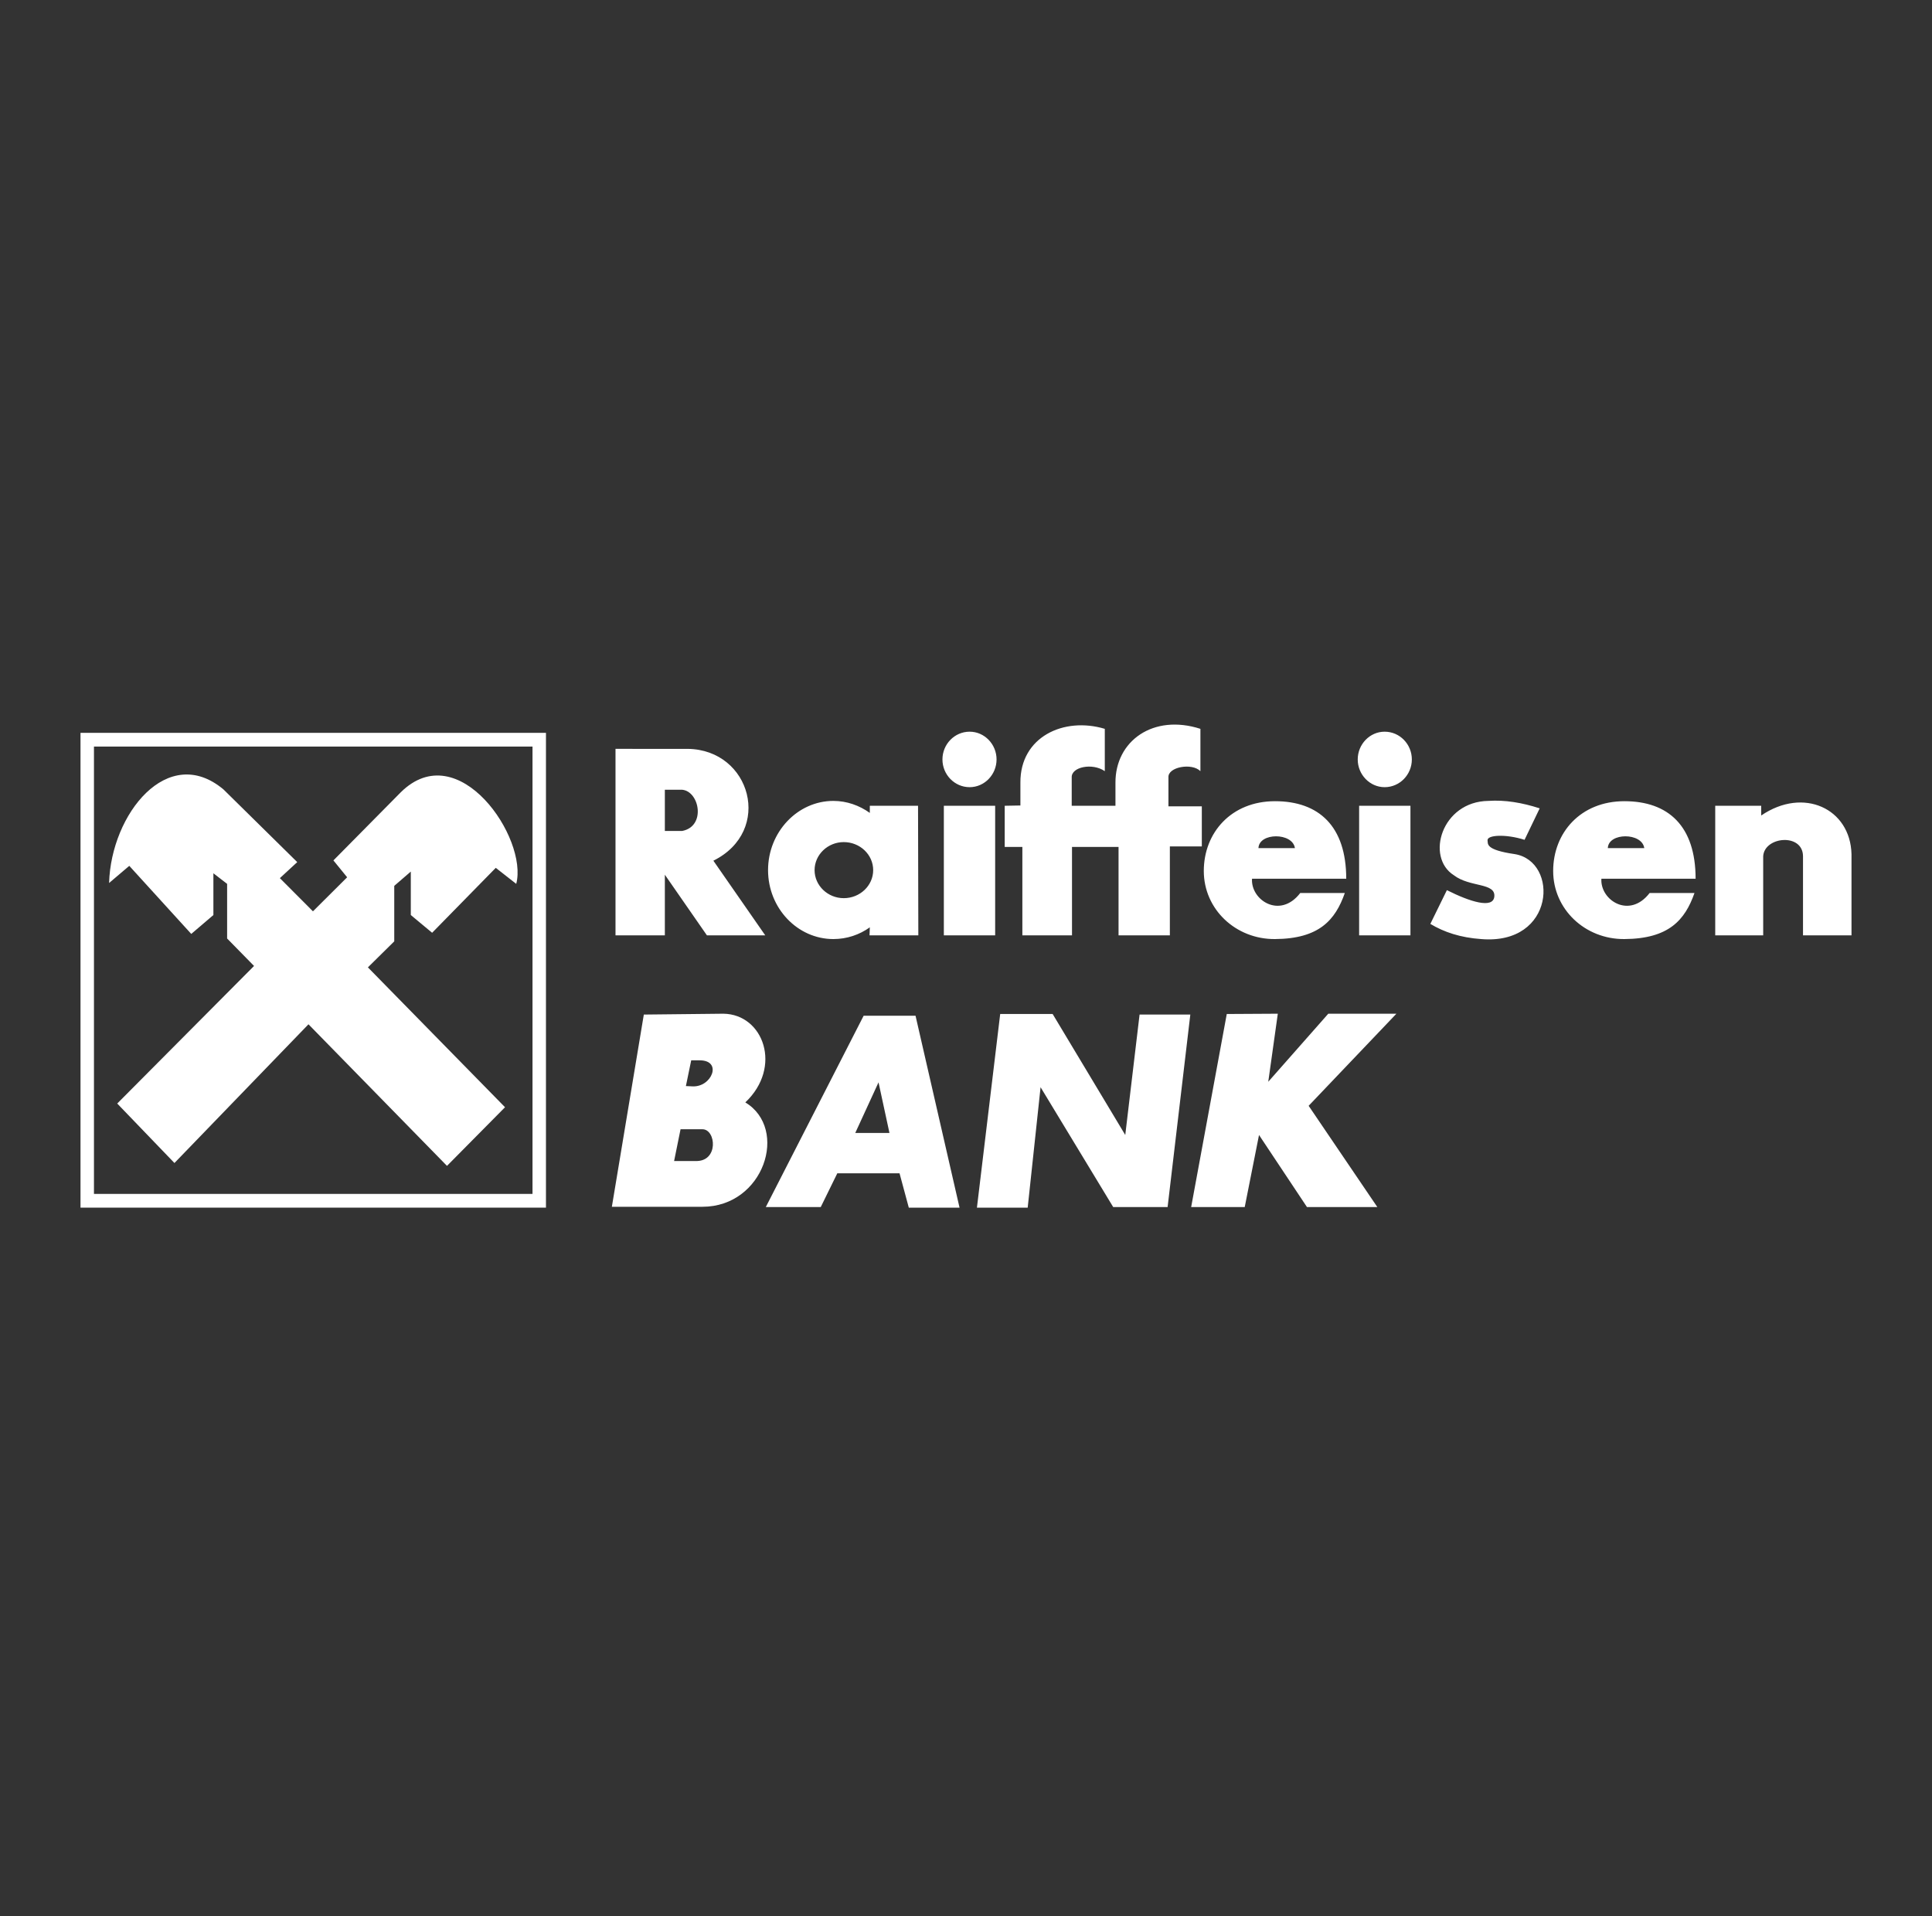
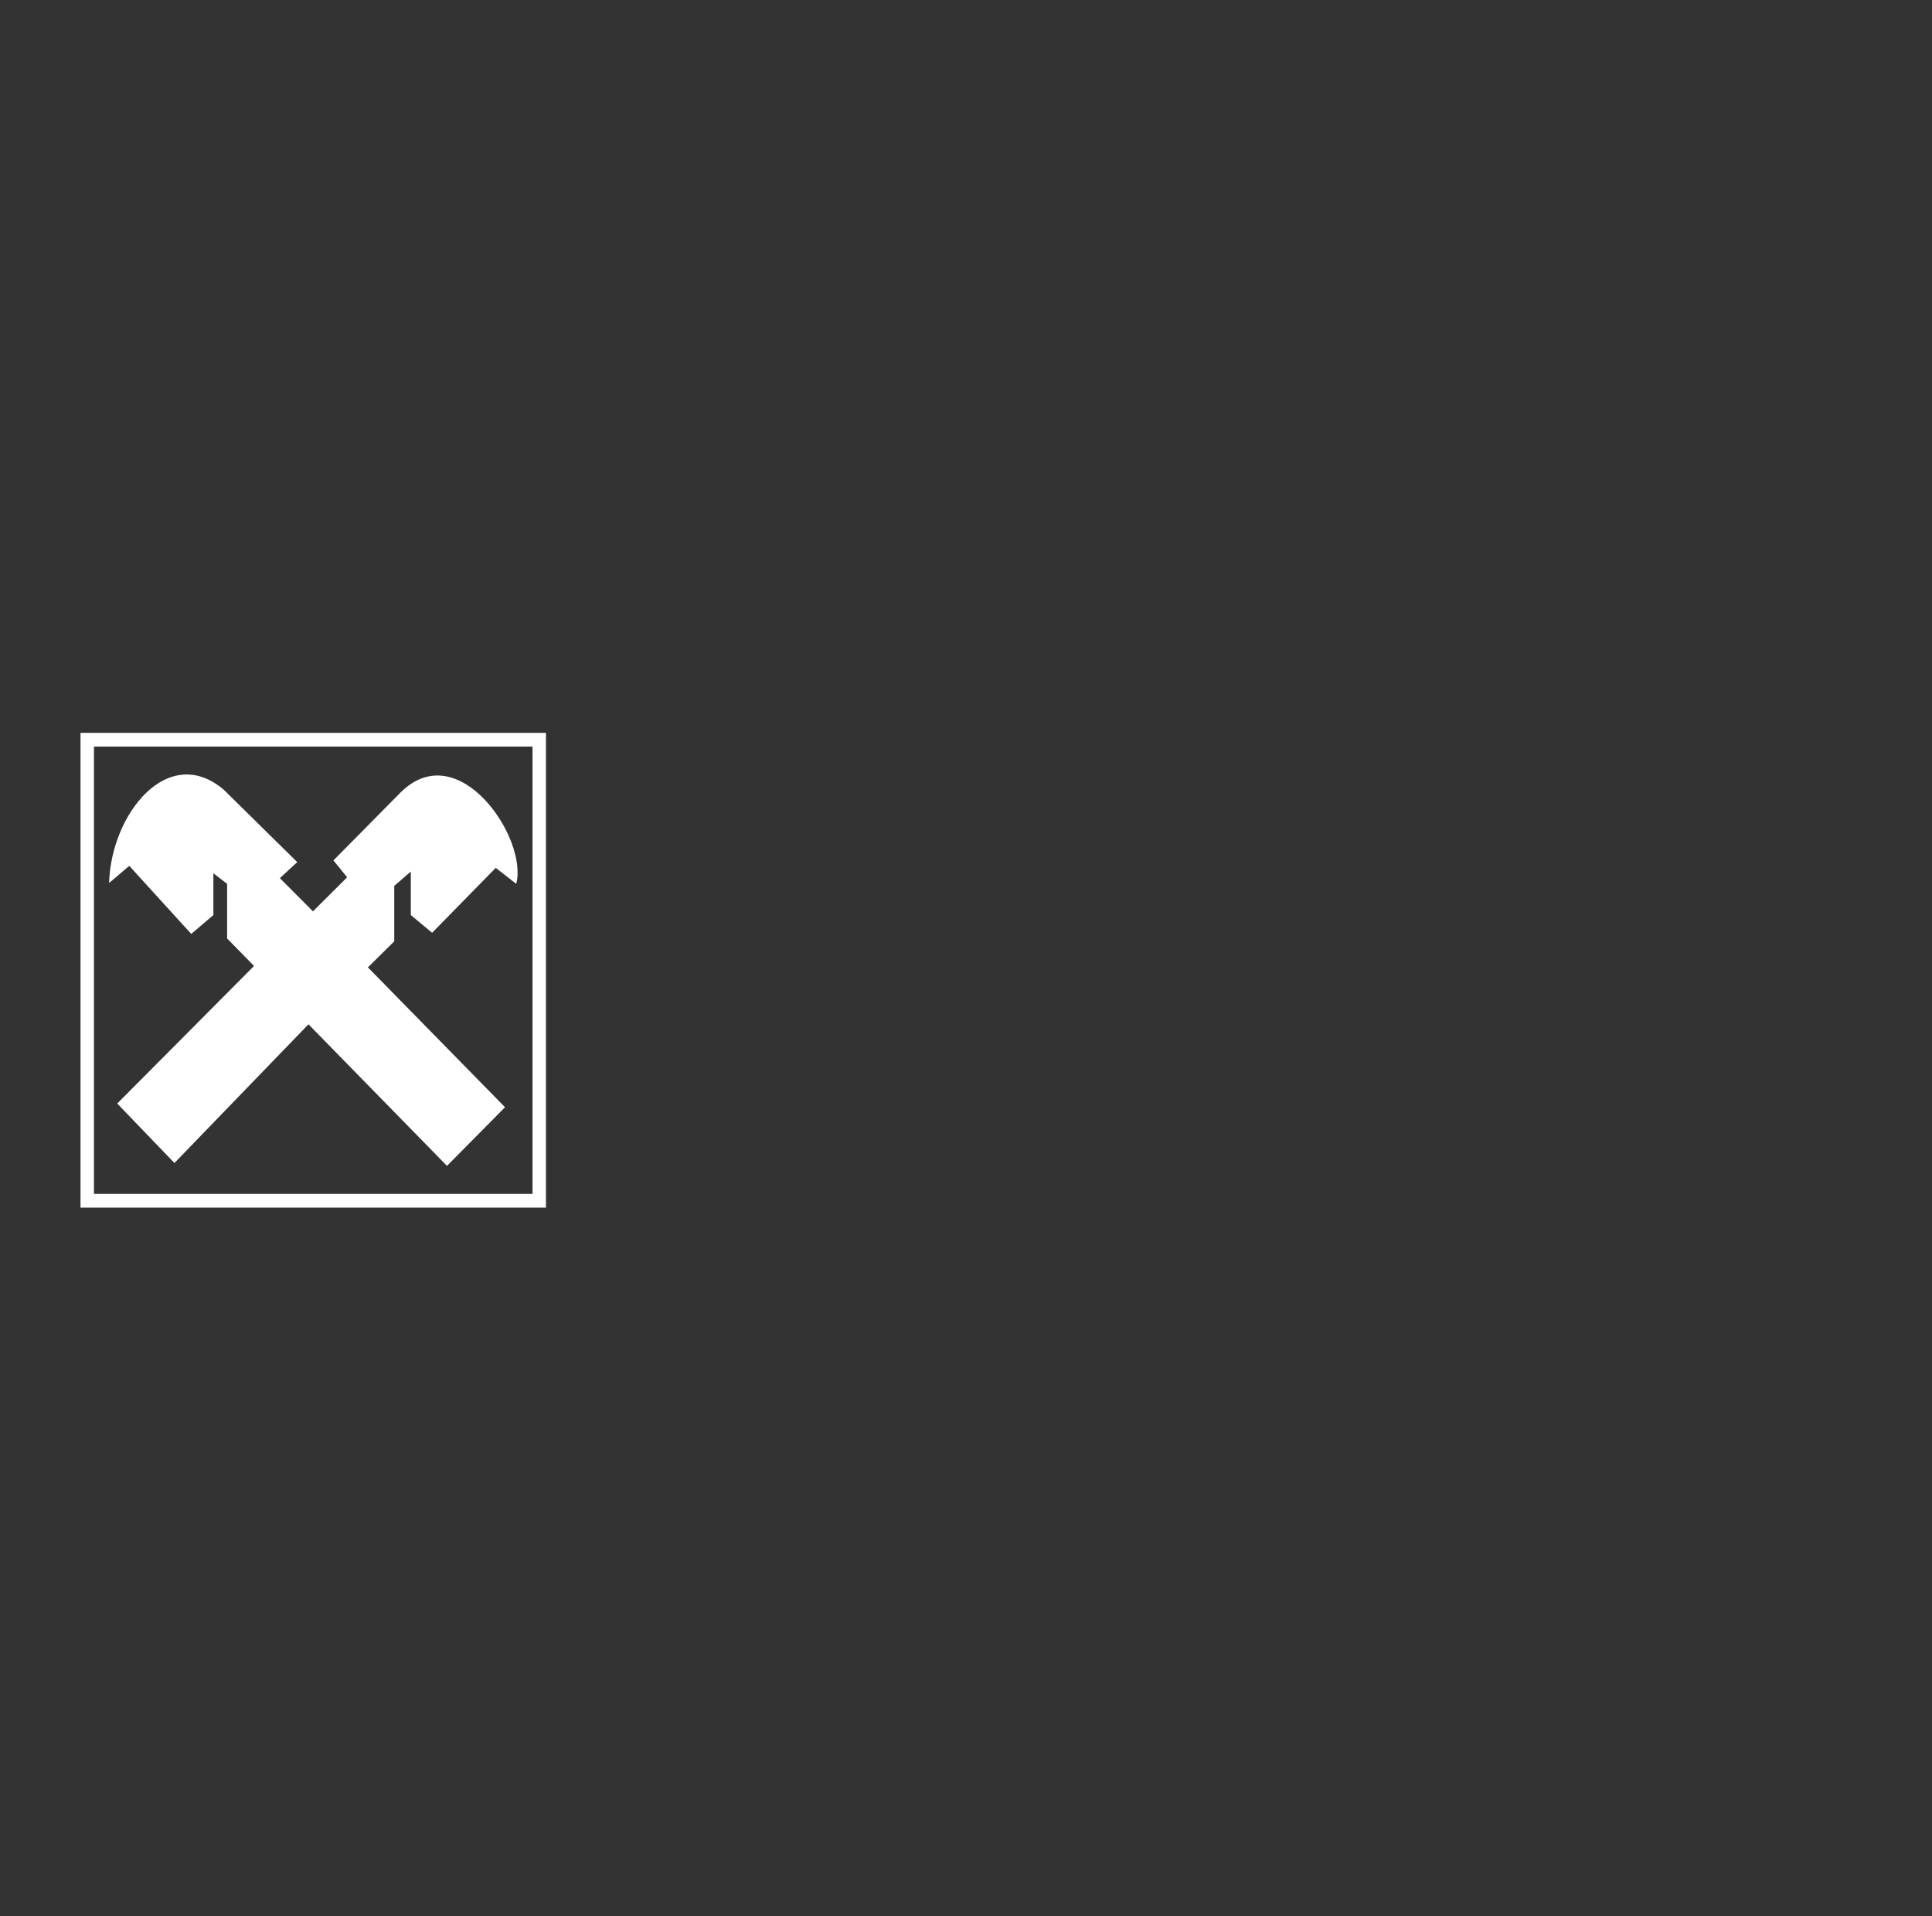
<svg xmlns="http://www.w3.org/2000/svg" width="120" height="119" viewBox="0 0 120 119" fill="currentColor">
  <rect x="0" y="0" width="120" height="119" fill="#333333" stroke="none" />
  <g style="mix-blend-mode:luminosity">
    <path fill-rule="evenodd" clip-rule="evenodd" d="M33.911 45.513H5V75H33.911V45.513ZM33.075 46.365H5.836V74.147H33.075V46.365Z" fill="white" />
    <path fill-rule="evenodd" clip-rule="evenodd" d="M7.281 68.534L10.835 72.228L19.16 63.613L27.763 72.406L31.368 68.764L22.851 60.078L24.488 58.462V55.016L25.516 54.128V56.828L26.84 57.929L30.793 53.897L32.064 54.892C32.813 52.068 28.477 45.655 24.889 49.208L20.709 53.435L21.562 54.483L19.438 56.597L17.383 54.536L18.462 53.541L13.882 49.029C10.434 46.134 6.898 50.54 6.776 54.838L8.03 53.773L11.879 58.001L13.254 56.828V54.235L14.107 54.892V58.285L15.779 59.99L7.281 68.534Z" fill="white" />
-     <path fill-rule="evenodd" clip-rule="evenodd" d="M41.295 49.047V51.605H42.375C43.855 51.321 43.455 49.154 42.375 49.047H41.295ZM38.23 46.507V58.089H41.295V54.324L43.908 58.089H47.531L44.309 53.453C48.036 51.606 46.643 46.561 42.724 46.508L38.23 46.507ZM52.407 52.298C53.417 52.298 54.235 53.079 54.235 54.039C54.235 54.998 53.416 55.78 52.407 55.78C51.414 55.78 50.595 54.998 50.595 54.039C50.595 53.079 51.414 52.298 52.407 52.298ZM51.762 49.74C52.598 49.74 53.382 50.024 54.026 50.486V50.042H57.021L57.039 58.089H54.008L54.026 57.591C53.382 58.053 52.598 58.32 51.762 58.32C49.533 58.32 47.705 56.401 47.705 54.039C47.705 51.676 49.533 49.74 51.762 49.74ZM58.624 50.042H61.811V58.089H58.624V50.042ZM60.226 45.441C61.15 45.441 61.898 46.222 61.898 47.164C61.898 48.106 61.15 48.887 60.226 48.887C59.286 48.887 58.537 48.105 58.537 47.164C58.537 46.223 59.286 45.441 60.226 45.441ZM84.418 50.042H87.605V58.089H84.418V50.042ZM86.002 45.441C86.943 45.441 87.692 46.222 87.692 47.164C87.692 48.106 86.943 48.887 86.002 48.887C85.079 48.887 84.331 48.105 84.331 47.164C84.331 46.223 85.079 45.441 86.002 45.441ZM62.404 50.042V52.6H63.501V58.089H66.584V52.6H69.475V58.089H72.662V52.565H74.647V50.078H72.574V48.284C72.522 47.627 74.038 47.36 74.56 47.893V45.264C71.634 44.322 69.266 46.01 69.283 48.621V50.042H66.566V48.284C66.531 47.627 67.855 47.36 68.621 47.893V45.264C66.078 44.5 63.361 45.761 63.379 48.603V50.024L62.404 50.042ZM79.192 58.32C81.927 58.302 82.937 57.148 83.529 55.46H80.76C79.506 57.094 77.677 55.904 77.765 54.572H83.617C83.617 51.303 81.909 49.758 79.193 49.758C76.477 49.758 74.77 51.712 74.77 54.092C74.77 56.473 76.755 58.338 79.192 58.32ZM78.165 52.671C78.2 51.694 80.29 51.694 80.429 52.671H78.165ZM100.893 58.32C103.644 58.302 104.655 57.148 105.247 55.46H102.46C101.206 57.094 99.378 55.904 99.465 54.572H105.317C105.317 51.303 103.628 49.758 100.894 49.758C98.177 49.758 96.47 51.712 96.47 54.092C96.47 56.473 98.454 58.338 100.893 58.32ZM99.865 52.671C99.9 51.694 101.99 51.694 102.129 52.671H99.865ZM95.633 50.202L94.693 52.156C93.509 51.783 92.359 51.854 92.394 52.191C92.429 52.404 92.237 52.777 94.083 53.044C96.835 53.488 96.609 58.71 91.993 58.32C90.722 58.231 89.694 57.893 88.841 57.378L89.869 55.282C91.315 56.01 92.707 56.437 92.812 55.708C92.934 54.802 91.297 55.122 90.304 54.358C88.528 53.239 89.537 49.775 92.447 49.739C93.474 49.669 94.536 49.847 95.633 50.202ZM106.536 50.042V58.089H109.515V53.168C109.602 51.942 111.97 51.729 111.988 53.168V58.089H115V53.044C114.93 50.22 112.022 48.852 109.392 50.646V50.042H106.536ZM39.989 63.009L38.004 74.946H43.629C47.444 74.946 49.011 70.115 46.294 68.463C48.61 66.278 47.426 62.992 44.935 62.956L39.989 63.009ZM42.27 70.132L41.87 72.104H43.176C44.656 72.175 44.482 70.132 43.629 70.132H42.27ZM42.932 65.851L42.602 67.45L43.002 67.468C44.204 67.538 44.901 65.851 43.455 65.851H42.932ZM47.565 74.964H50.978L52.006 72.868H55.872L56.447 75H59.599L56.865 63.08H53.643L47.565 74.964ZM53.121 70.363H55.246L54.567 67.219L53.121 70.363ZM60.679 75H63.832L64.632 67.521L69.143 74.964H72.522L73.933 63.009H70.781L69.892 70.487L65.381 62.973H62.124L60.679 75ZM76.197 62.974L73.985 74.964H77.312L78.2 70.487L81.178 74.964H85.549L81.282 68.675L86.734 62.956H82.502L78.774 67.183L79.367 62.956L76.197 62.974Z" fill="white" />
  </g>
</svg>